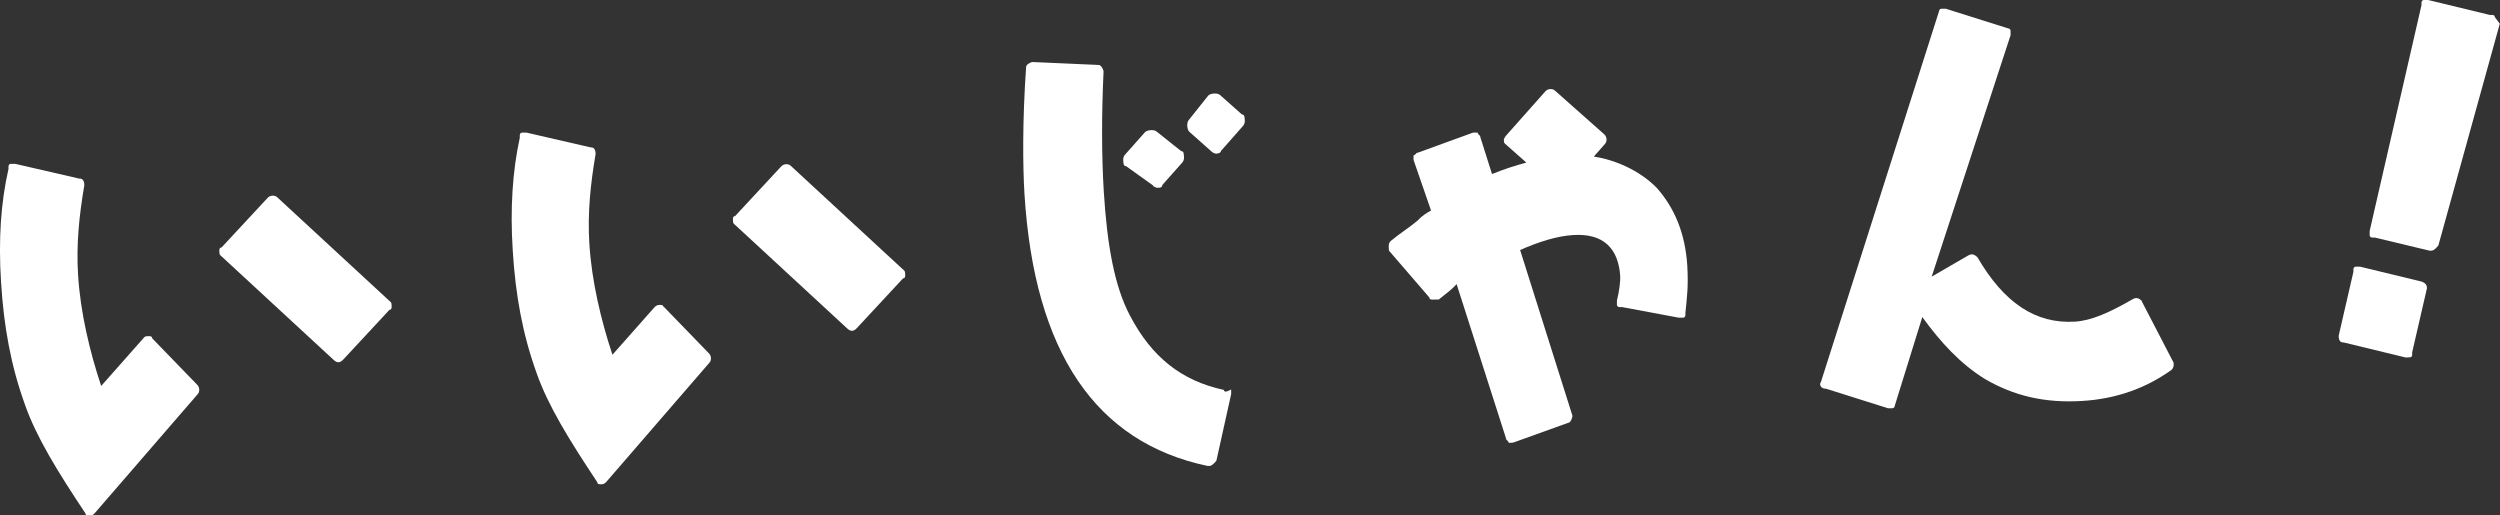
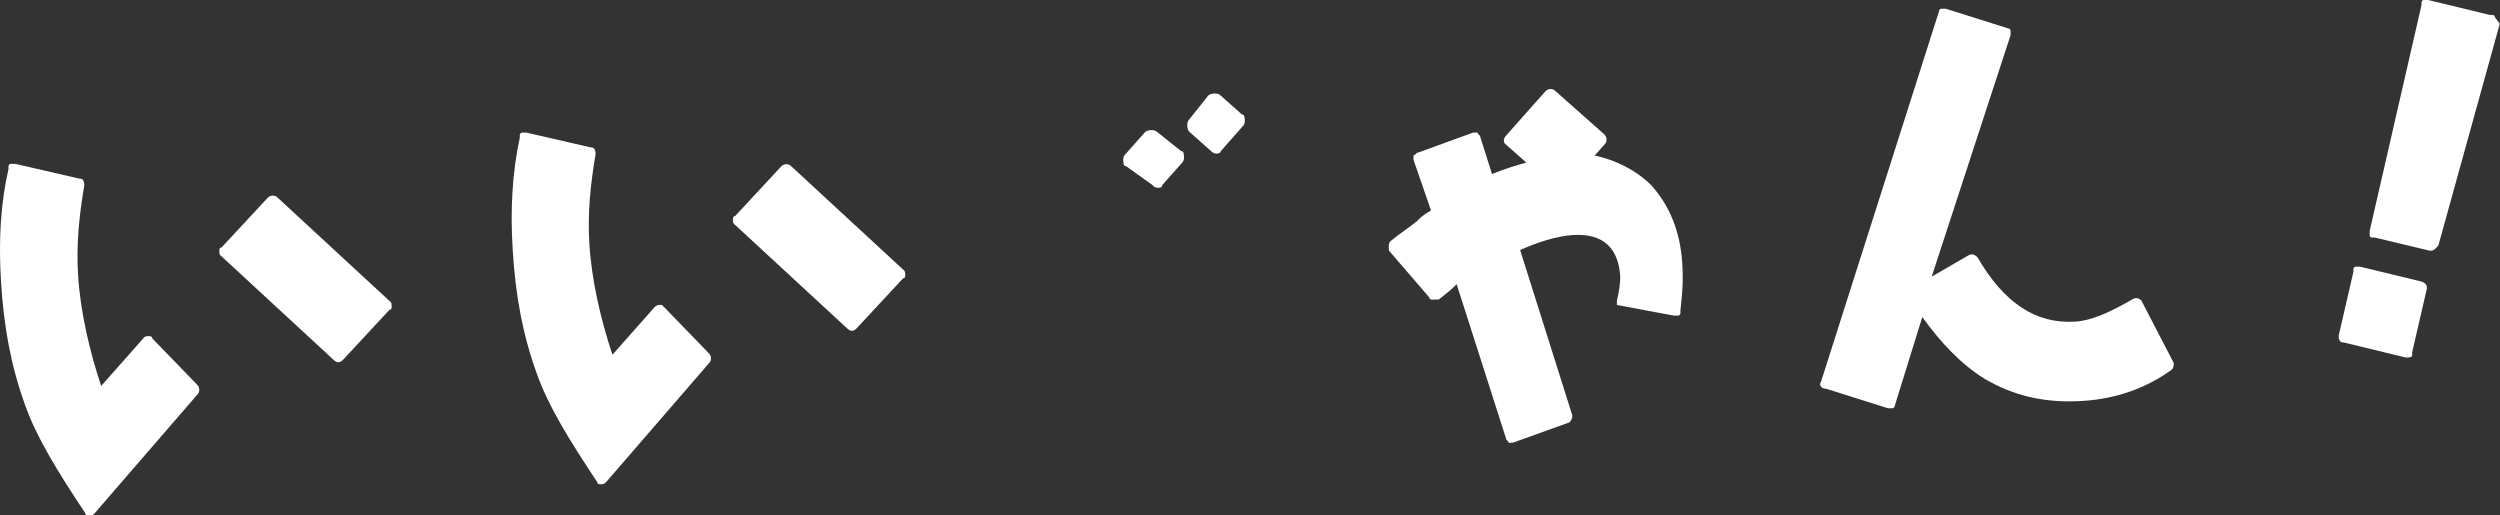
<svg xmlns="http://www.w3.org/2000/svg" id="_レイヤー_2" viewBox="0 0 120.09 24.76">
  <rect x="0" y="0" width="120.09" height="24.76" fill="#333333" stroke="none" />
  <defs>
    <style>.cls-1{fill:#fff;stroke-width:0px;}</style>
  </defs>
  <g id="_レイヤー_2-2">
    <path class="cls-1" d="m7.31,16.25c0-.11-.12-.11-.23-.1s-.11,0-.22.13l-2,2.26c-.55-1.65-1-3.54-1.11-5.34-.09-1.46.05-2.82.3-4.3,0-.11-.02-.34-.24-.32l-3.08-.71h-.22c-.11.02-.11.13-.1.24C.04,9.71-.08,11.52.05,13.54c.13,2.13.47,4.02,1.15,5.9.54,1.54,1.54,3.17,2.91,5.23,0,.11.12.11.23.1h0q.11,0,.22-.13l4.94-5.71c.11-.12.09-.34-.03-.45l-2.16-2.23Z" />
    <path class="cls-1" d="m13.31,9.47c-.12-.11-.34-.09-.45.03l-2.22,2.39c-.11,0-.11.12-.1.23s0,.11.13.22l5.37,4.96q.12.11.23.1t.22-.13l2.22-2.39c.11,0,.11-.12.1-.23s0-.11-.13-.22l-5.37-4.96Z" />
    <path class="cls-1" d="m37.98,7.96c-.12-.11-.34-.09-.45.03l-2.22,2.39c-.11,0-.11.12-.1.23s0,.11.13.22l5.37,4.96q.12.11.23.1t.22-.13l2.22-2.39c.11,0,.11-.12.1-.23s0-.11-.13-.22l-5.37-4.96Z" />
    <path class="cls-1" d="m31.87,14.75c0-.11-.12-.11-.23-.1,0,0-.11,0-.22.13l-2,2.26c-.55-1.65-1-3.54-1.11-5.34-.09-1.46.05-2.82.3-4.3,0-.11-.02-.34-.24-.32l-3.08-.71h-.22c-.11.02-.11.13-.1.24-.35,1.6-.47,3.41-.34,5.42.13,2.13.47,4.02,1.15,5.9.54,1.54,1.54,3.17,2.91,5.23,0,.11.12.11.23.1h0q.11,0,.22-.13l4.94-5.71c.11-.12.09-.34-.03-.45l-2.16-2.23Z" />
-     <path class="cls-1" d="m58.79,18.73c-2.05-.44-3.47-1.59-4.5-3.55-.76-1.42-1.11-3.42-1.27-6-.1-1.68-.11-3.6-.01-5.74,0-.11-.13-.33-.24-.32l-3.16-.14c-.11,0-.33.13-.32.24-.18,2.6-.16,4.74-.08,6.08.47,7.63,3.43,11.95,8.79,13.08h.11c.11-.01.22-.13.32-.25l.71-3.2v-.22c-.23.13-.34.13-.35.02Z" />
-     <path class="cls-1" d="m76.57,7.51l.53-.6c.11-.12.09-.34-.03-.45l-2.38-2.11c-.12-.11-.34-.09-.45.03l-1.9,2.14s-.11.12-.1.23,0,.11.13.22l.95.84c-.55.15-1,.29-1.65.55l-.56-1.77c0-.11-.12-.11-.13-.22h-.22s-2.64.96-2.64.96c-.11,0-.11.12-.22.13v.22s.84,2.43.84,2.43c-.22.13-.43.25-.65.49-.43.36-.86.62-1.29.98-.11.12-.1.23-.08.46l1.94,2.25c0,.11.12.11.23.1h.22c.32-.26.65-.5.86-.74l2.37,7.4c0,.11.12.11.13.22h.11s0,0,.11-.01l2.64-.95c.11,0,.21-.24.2-.35l-2.51-7.95c.88-.39,1.76-.67,2.55-.72,1.46-.09,2.18.65,2.26,2,.01.22-.06.79-.16,1.14v.22c.02.11.13.11.24.1l2.73.51h.22c.11-.02.11-.13.1-.24.07-.68.15-1.25.09-2.26-.1-1.57-.62-2.78-1.47-3.74-.84-.85-2-1.34-3.02-1.5Z" />
+     <path class="cls-1" d="m76.57,7.51l.53-.6c.11-.12.09-.34-.03-.45l-2.38-2.11c-.12-.11-.34-.09-.45.03l-1.9,2.14s-.11.12-.1.23,0,.11.13.22l.95.84c-.55.15-1,.29-1.65.55l-.56-1.77c0-.11-.12-.11-.13-.22h-.22s-2.64.96-2.64.96c-.11,0-.11.12-.22.13v.22s.84,2.43.84,2.43c-.22.13-.43.25-.65.49-.43.36-.86.62-1.29.98-.11.12-.1.23-.08.46l1.94,2.25c0,.11.12.11.23.1h.22c.32-.26.65-.5.86-.74l2.37,7.4c0,.11.12.11.13.22h.11s0,0,.11-.01l2.64-.95c.11,0,.21-.24.2-.35l-2.51-7.95c.88-.39,1.76-.67,2.55-.72,1.46-.09,2.18.65,2.26,2,.01.22-.06.79-.16,1.14v.22l2.73.51h.22c.11-.02.11-.13.1-.24.07-.68.15-1.25.09-2.26-.1-1.57-.62-2.78-1.47-3.74-.84-.85-2-1.34-3.02-1.5Z" />
    <path class="cls-1" d="m102.89,14.46c-.12-.11-.24-.21-.46-.08-1.09.63-1.96,1.02-2.75,1.07-1.91.12-3.43-.92-4.69-3.09-.12-.11-.24-.21-.46-.08l-1.74,1.01,3.79-11.6v-.22c-.02-.11-.13-.11-.13-.11l-2.98-.94h-.22c-.11.02-.11.13-.11.13l-5.67,17.8c-.11.12.02.34.24.32l2.98.94h.22c.11-.02.11-.13.11-.13l1.32-4.25c.86,1.19,1.83,2.25,3,2.97,1.4.82,2.89,1.17,4.68,1.06,1.68-.1,3.11-.64,4.3-1.5.11-.12.1-.23.09-.34l-1.53-2.95Z" />
    <path class="cls-1" d="m116.34,13.53l-2.97-.72h-.22c-.11.02-.11.13-.1.24l-.71,3.08c0,.11.02.34.24.32l2.97.72h.11s.11-.01.11-.01c.11,0,.11-.12.1-.23l.71-3.08c0-.11-.01-.22-.24-.32Z" />
    <path class="cls-1" d="m119.84.82c0-.11-.12-.11-.23-.1l-2.97-.72h-.22c-.11.02-.11.13-.1.24l-2.49,10.85v.22c.02.11.13.11.24.1l2.63.63h.11c.11-.01.22-.13.32-.25l2.95-10.65-.24-.32Z" />
    <path class="cls-1" d="m55.38,8.92c.12.11.23.1.23.1.11,0,.22-.01.22-.13l.95-1.07c.11-.12.1-.23.09-.34s-.01-.22-.13-.22l-1.18-.94c-.12-.11-.46-.08-.56.03l-.95,1.07c-.11.12-.1.23-.09.34s.01.22.13.22l1.3.93Z" />
    <path class="cls-1" d="m58.6,4.56c-.12-.11-.46-.08-.56.03l-.94,1.18c-.11.12-.08.46.03.56l1.07.95c.12.11.23.1.23.1,0,0,.22-.01.22-.13l1.05-1.19c.11-.12.1-.23.09-.34s-.01-.22-.13-.22l-1.07-.95Z" />
  </g>
</svg>